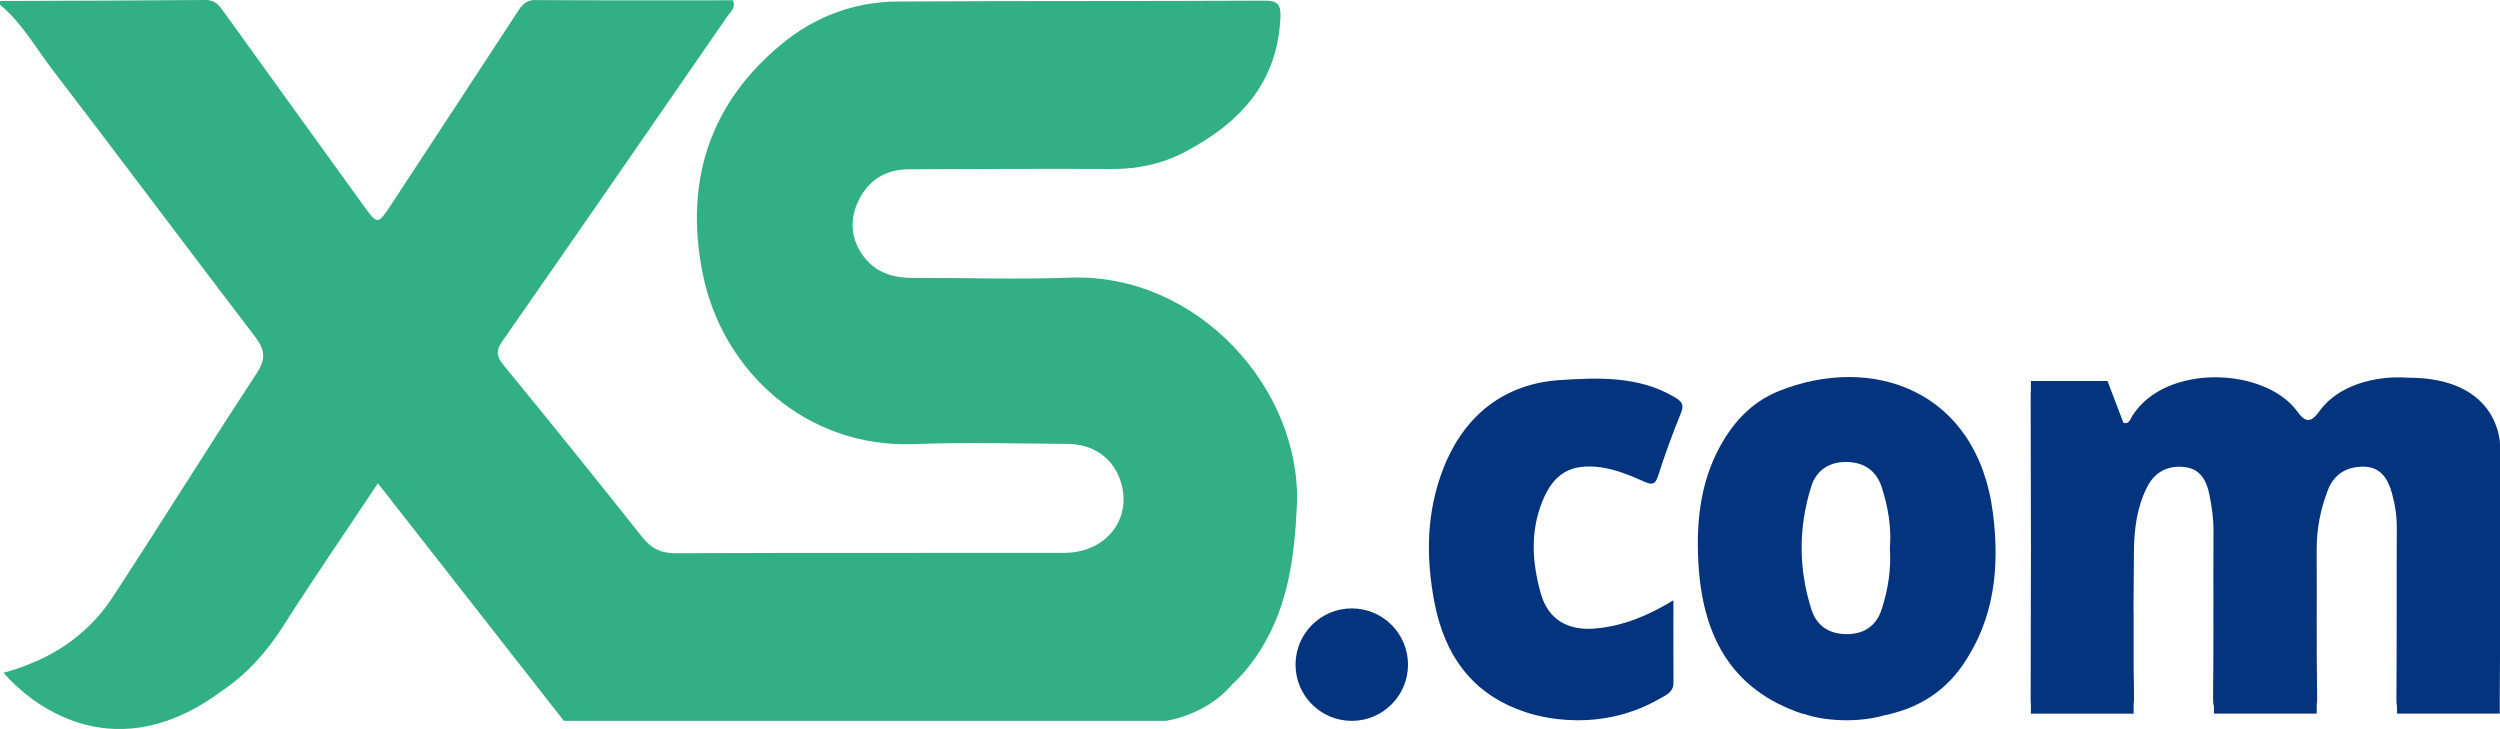
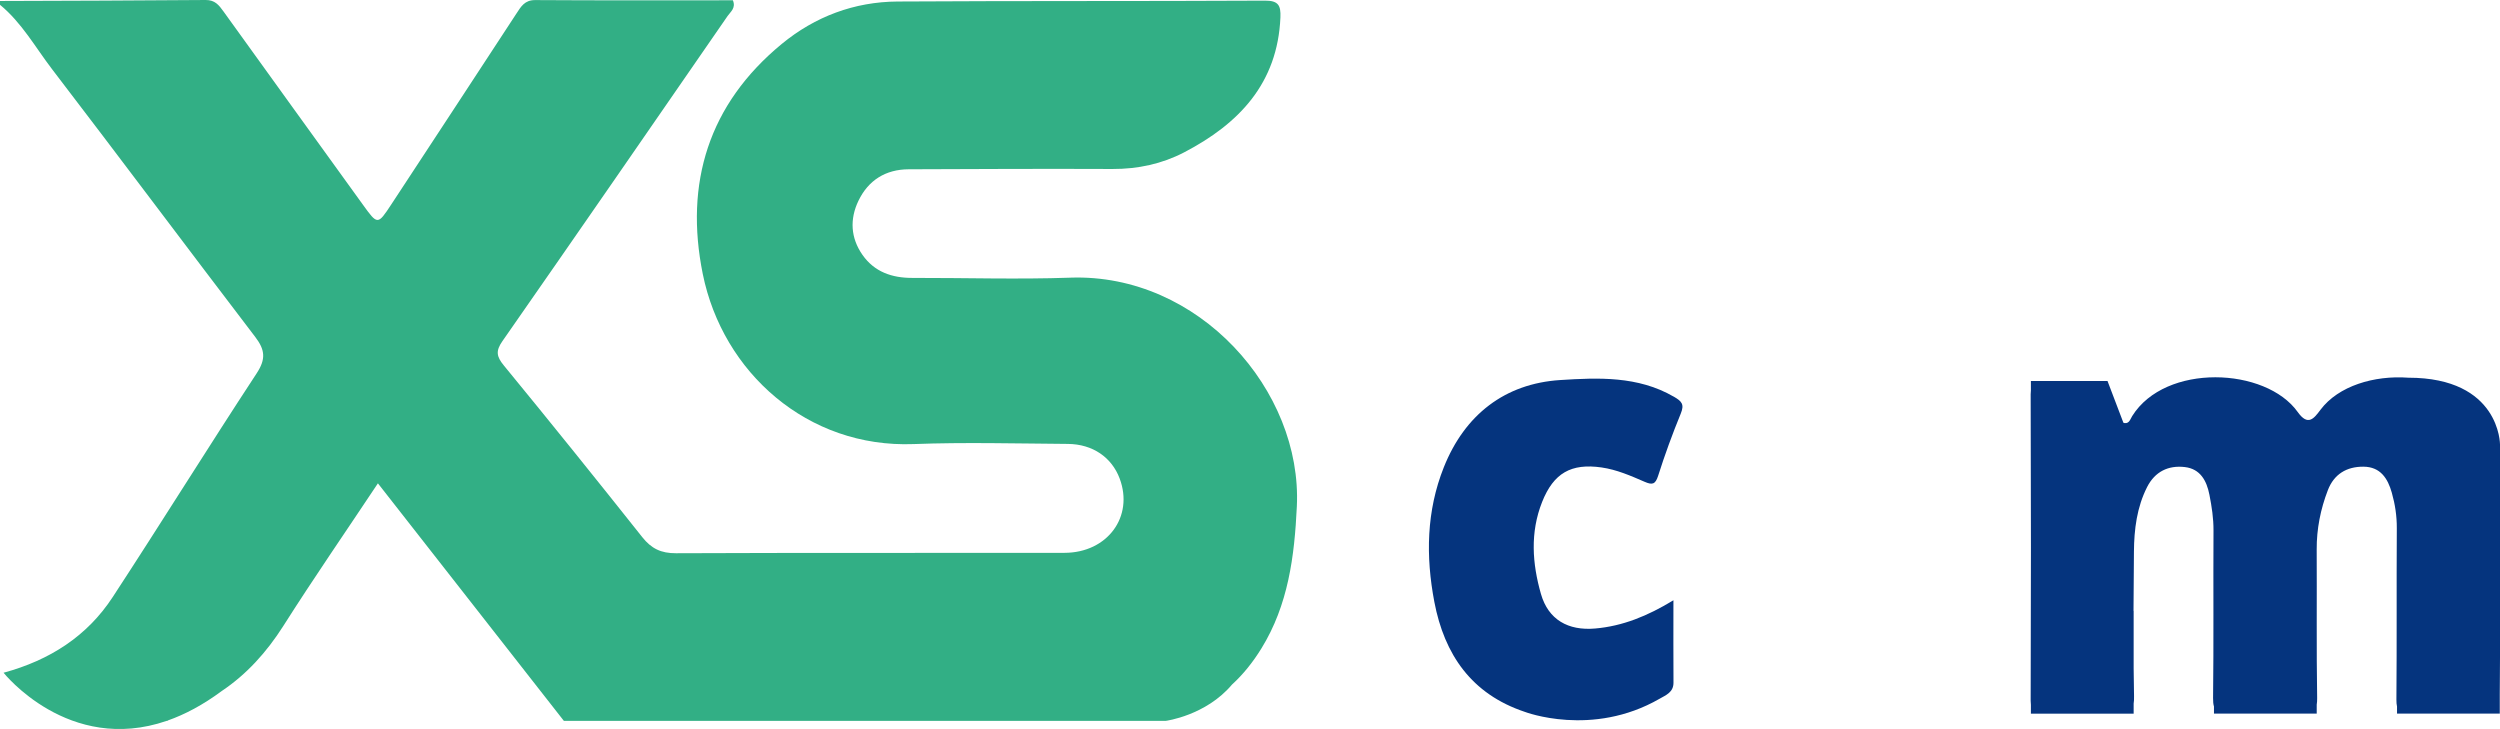
<svg xmlns="http://www.w3.org/2000/svg" id="Layer_1" data-name="Layer 1" viewBox="0 0 938.97 273.82">
  <defs>
    <style>
      .cls-1 {
        fill: #32af85;
      }

      .cls-1, .cls-2 {
        stroke-width: 0px;
      }

      .cls-2 {
        fill: #05347e;
      }
    </style>
  </defs>
  <path class="cls-1" d="M401.98,104.29c-19.77.69-39.58.05-59.37.09-7.6.01-14.17-2.24-18.66-8.63-4.49-6.4-4.84-13.47-1.52-20.36,3.72-7.71,10.21-11.78,18.88-11.81,25.51-.1,51.03-.22,76.54-.11,9.52.04,18.58-1.92,26.88-6.24,20.58-10.71,35.15-25.92,36.18-50.74.18-4.37-.72-6.27-5.74-6.25-46.02.24-92.04.05-138.06.33-16.24.1-30.98,5.64-43.48,15.92-27.49,22.63-36.59,52.27-29.68,86.41,7.5,37.04,39.38,65.4,79.17,63.89,19.29-.73,38.63-.2,57.94-.06,9.33.07,16.49,5.04,19.47,13,5.37,14.31-4.57,27.88-20.73,27.91-48.64.09-97.29-.06-145.93.15-5.59.02-9.22-1.74-12.63-6.03-17.17-21.63-34.49-43.15-52.01-64.5-2.75-3.35-3.1-5.44-.55-9.1,28.32-40.63,56.45-81.38,84.59-122.14,1.12-1.62,3.21-3.01,1.99-5.91-24.69,0-49.48.08-74.26-.08-3.92-.02-5.3,2.41-7.01,5.02-15.65,23.92-31.31,47.83-47.01,71.71-5.16,7.85-5.16,7.77-10.81-.06-17.4-24.14-34.87-48.23-52.23-72.4C82.21,1.89,80.71-.03,77.24,0,51.49.23,25.75.27,0,.37v1.43c8.18,6.72,13.27,15.97,19.56,24.19,25.59,33.42,50.79,67.15,76.34,100.61,3.66,4.8,4.01,8.27.51,13.6-18.27,27.85-35.84,56.16-54.07,84.04-9.59,14.68-23.61,23.71-41,28.43,0,0,24.41,30.77,61.3,18.07h.31s.02-.08.03-.12c6.41-2.25,13.19-5.81,20.29-11.07.01,0,.02-.02.04-.03,9.25-6.2,16.79-14.49,23.11-24.43,11.32-17.83,23.32-35.22,35.52-53.56,23.66,30.22,46.75,59.72,69.84,89.21h226.11s14.98-1.97,24.78-13.56c0,0,.01-.02.02-.03,4.23-3.85,7.88-8.43,11.07-13.59,10.09-16.35,12.42-34.51,13.32-53.33,2.1-43.61-36.85-87.64-85.12-85.95Z" />
  <g>
-     <path class="cls-2" d="M668.01,146.92c-8.61,3.47-15.17,9.66-20.12,17.55-9,14.36-10.89,30.31-10.01,46.69,1.44,26.86,11.76,47.87,39.21,56.95l.42.02c4.34,1.5,9.91,2.39,15.98,2.39,5.29,0,10.2-.69,14.24-1.85,11.95-2.46,22-8.22,29.25-18.61,12.16-17.43,14.14-37.01,11.54-57.38-5.92-46.4-45.62-59.84-80.51-45.76ZM680.29,182.66c1.96-6.21,7.06-9.43,13.81-9.14,6.39.27,10.79,3.56,12.71,9.61,2.37,7.47,3.65,15.16,3.01,22.82.51,7.94-.68,15.43-3.02,22.72-2.07,6.45-6.7,9.58-13.45,9.5-6.44-.07-11.07-3.2-12.99-9.22-4.9-15.37-4.91-30.95-.06-46.29Z" />
    <path class="cls-2" d="M628.6,148.96c-13.42-7.78-28.41-7.13-42.6-6.22-20.79,1.33-35.85,13.02-43.72,32.76-6.55,16.42-6.81,33.48-3.56,50.56,3.77,19.79,13.96,34.62,33.96,41.3,0,0,25.25,9.72,50.64-4.92,2.37-1.37,5.25-2.4,5.22-6.08-.07-9.91-.02-19.82-.02-30.91-9.74,5.93-19.09,9.72-29.41,10.61-10.13.88-17.57-3.31-20.34-12.95-3.28-11.43-4.12-23.1.43-34.58,4.31-10.85,10.9-14.6,22.33-12.96,5.75.83,10.96,3.13,16.18,5.39,2.83,1.22,4.01,1.04,5.06-2.24,2.51-7.9,5.36-15.71,8.51-23.39,1.44-3.52.34-4.63-2.67-6.38Z" />
-     <circle class="cls-2" cx="507.71" cy="249.63" r="21.12" />
    <path class="cls-2" d="M938.97,246.72v-79.81s.03-25.05-34.43-25.05c0,0,0,0,0,0-12.84-.94-26.26,3.08-32.99,12.04-2.41,3.21-4.66,6.32-8.53.88-12.03-16.92-49.75-18.44-62.18,1.47-.71,1.13-1.13,2.95-2.94,2.64-.14-.02-.26-.07-.38-.12l-5.96-15.66h-28.78v3.5c-.06.45-.09.94-.09,1.5.14,38.37.14,76.74,0,115.11,0,.56.03,1.05.09,1.49v3.33h38.59v-3.78c.13-.77.17-1.68.15-2.75-.08-3.51-.11-7.02-.15-10.53v-21.54h-.05c.03-7.42.09-14.85.16-22.27.07-8.36,1.09-16.64,4.95-24.25,2.93-5.76,7.93-8.23,14.15-7.5,5.86.68,8.22,5.17,9.25,10.4.87,4.43,1.56,8.87,1.53,13.45-.12,20.97.1,41.95-.16,62.91-.02,1.32.09,2.36.34,3.18v2.67h38.59v-3.39c.12-.7.17-1.51.16-2.48-.29-18.58-.07-37.18-.17-55.76-.04-7.74,1.44-15.17,4.2-22.32,2.3-5.98,7.02-8.84,13.36-8.8,6.39.04,9.14,4.43,10.65,9.77,1.23,4.34,1.91,8.78,1.88,13.38-.13,21.45.03,42.9-.15,64.34,0,1.04.06,1.89.23,2.59v2.67h38.59v-7.26c.06-4.9.09-9.59.09-14.08h0Z" />
  </g>
</svg>